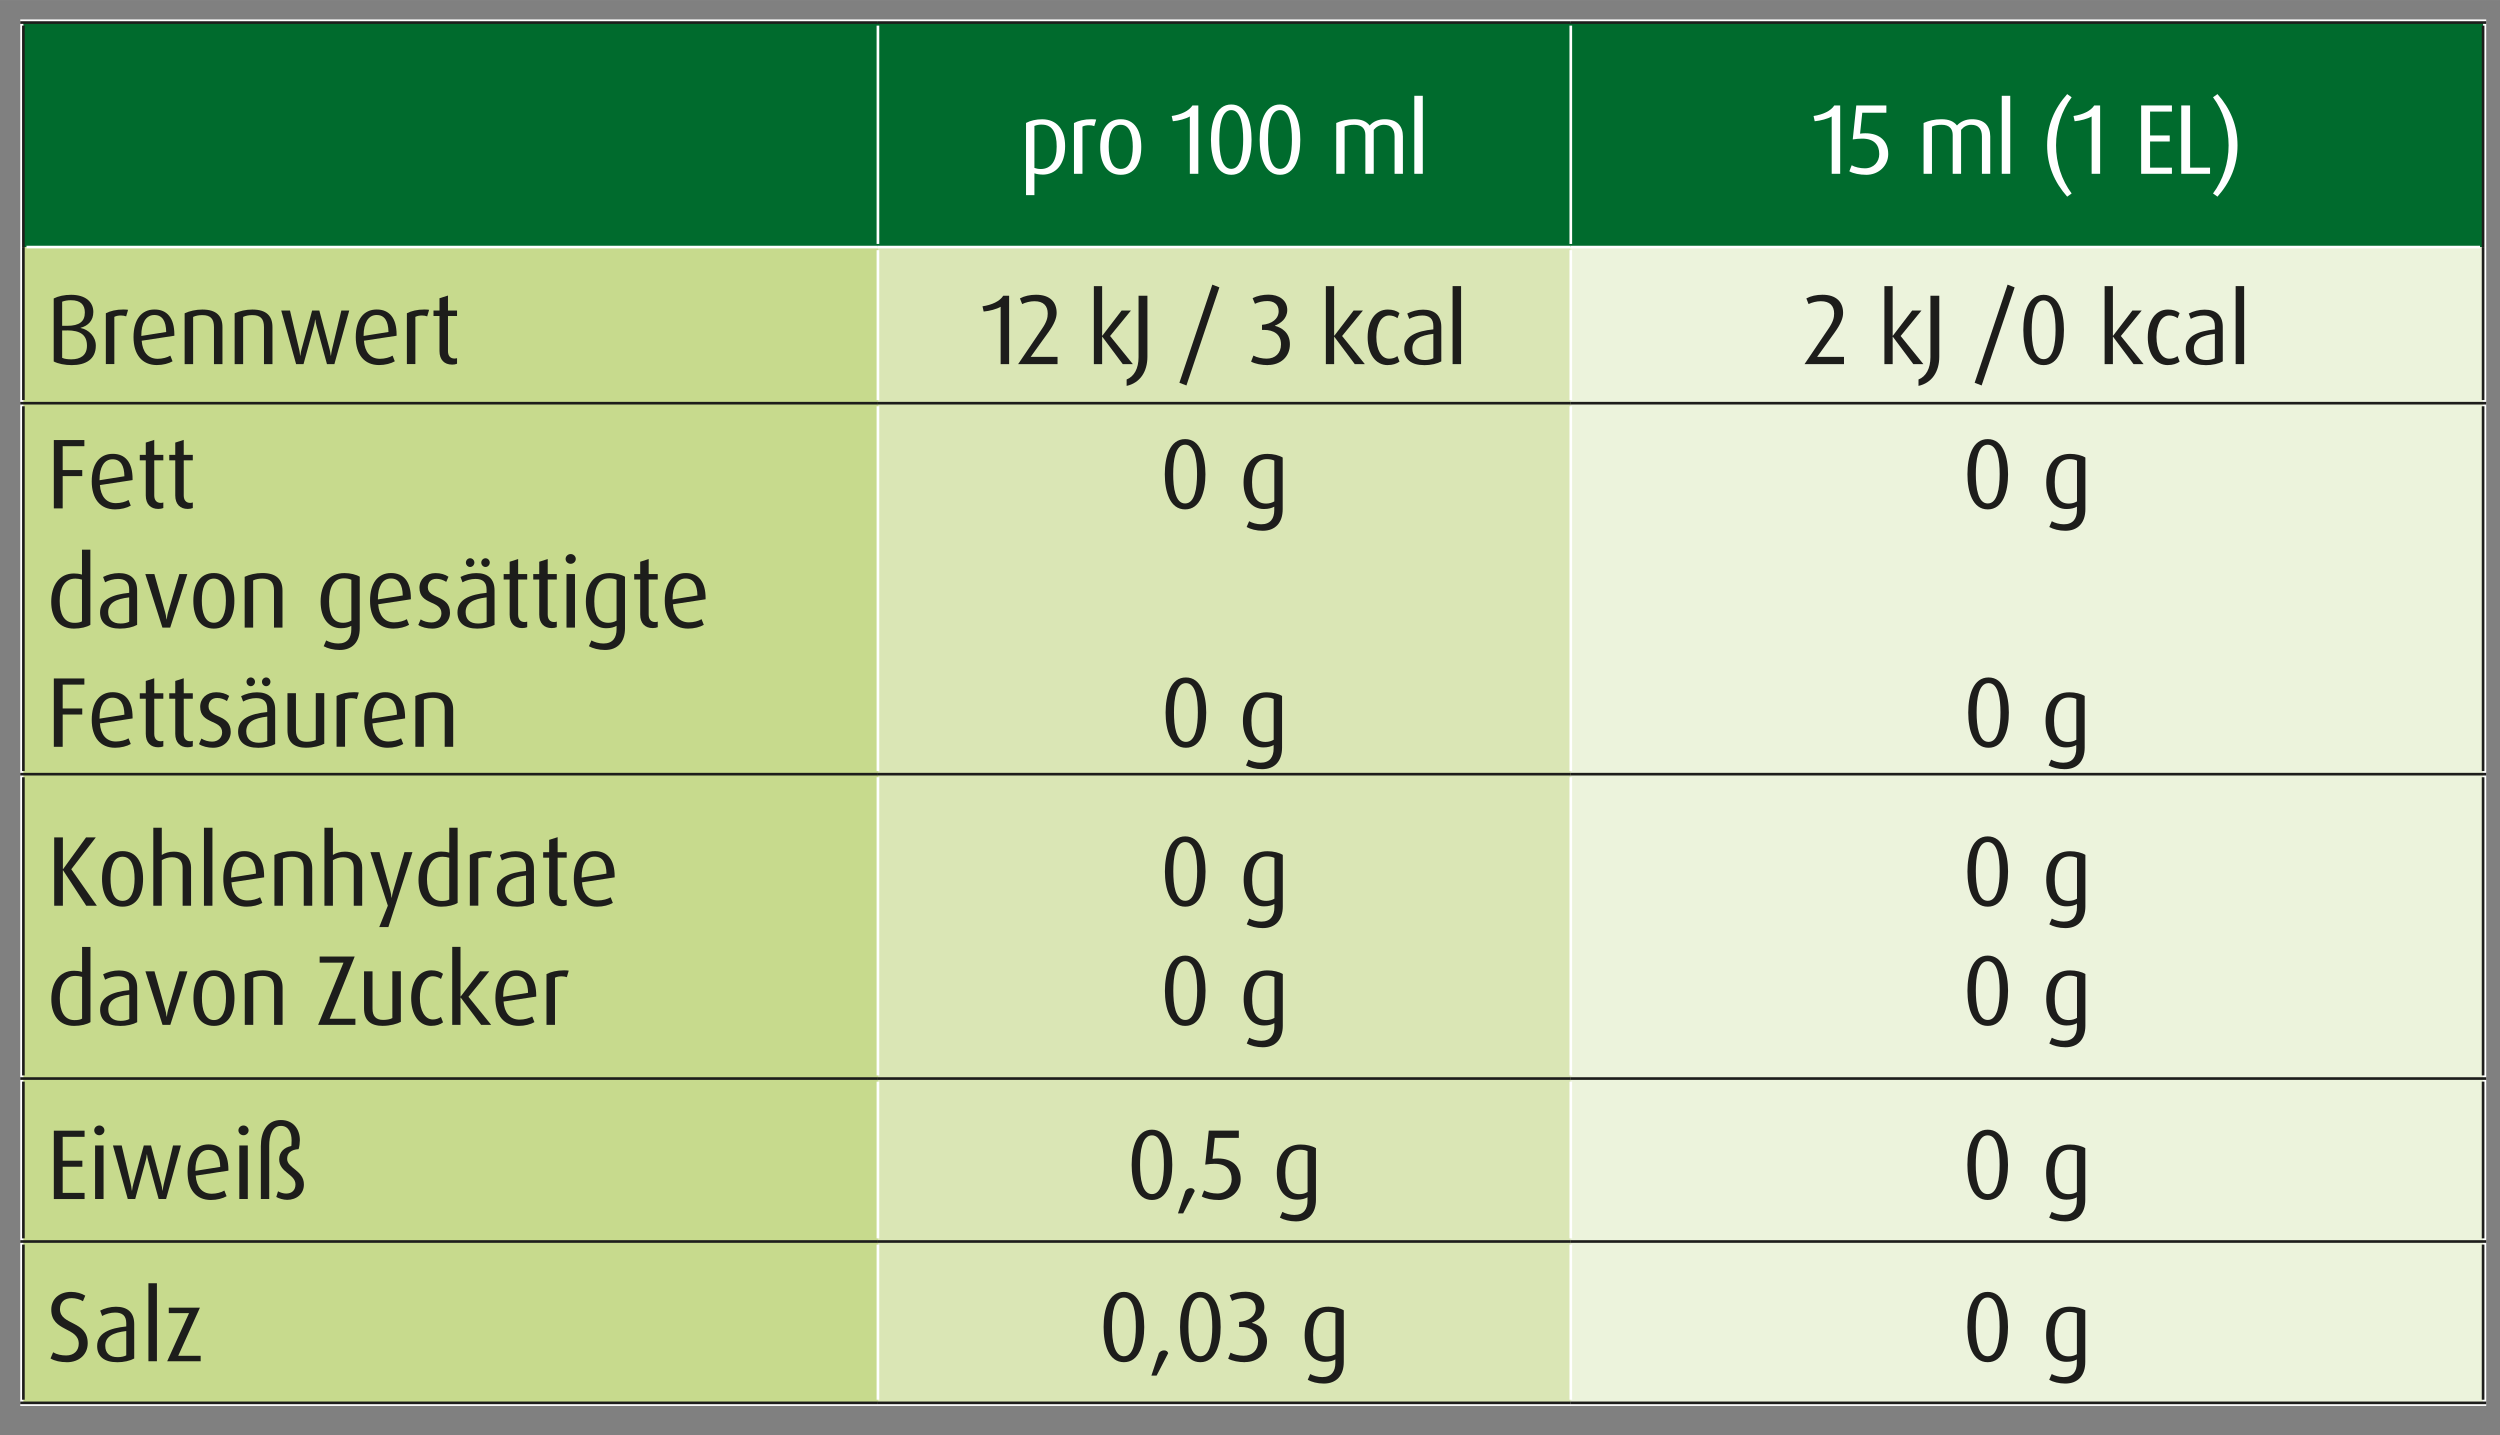
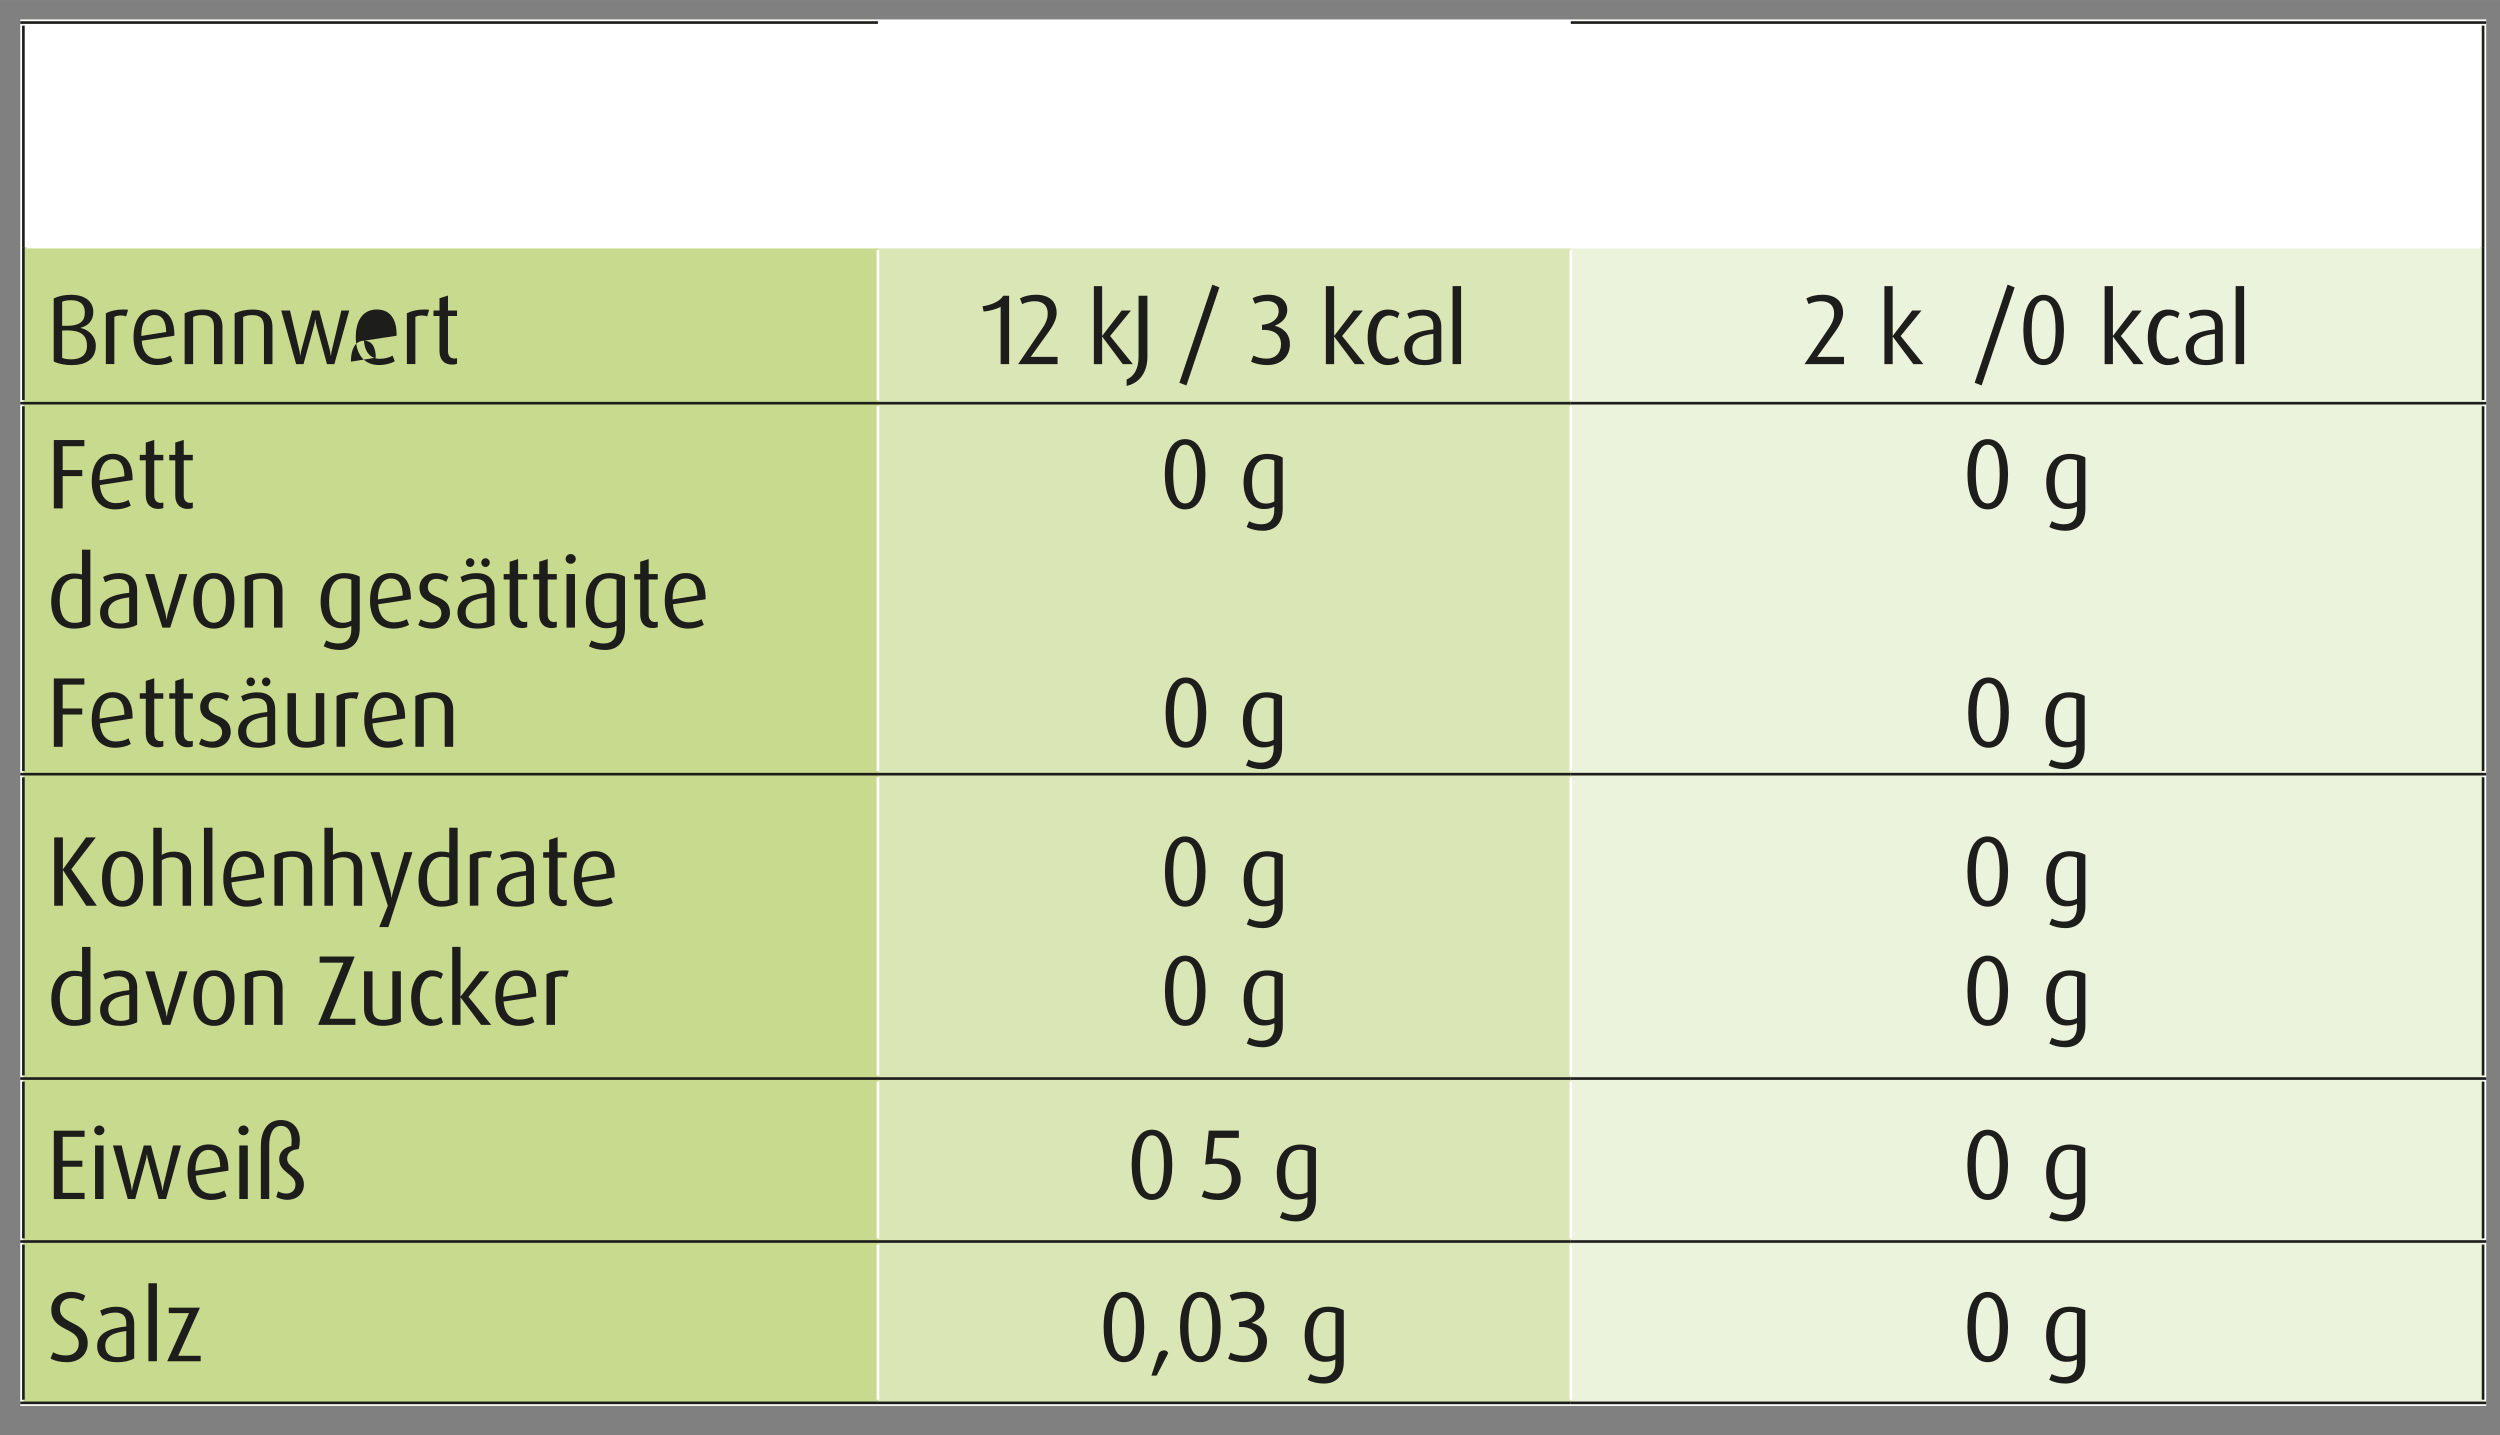
<svg xmlns="http://www.w3.org/2000/svg" id="a" width="166.32mm" height="95.48mm" viewBox="0 0 471.45 270.64">
  <rect x="0" y="0" width="471.45" height="270.64" fill="#808080" stroke="none" />
  <defs>
    <style>
      .b {
        stroke: #1d1d1b;
      }

      .b, .c {
        fill: none;
        stroke-miterlimit: 10;
        stroke-width: .5px;
      }

      .d {
        fill: #c7da8d;
      }

      .d, .e, .f, .g, .h, .i {
        stroke-width: 0px;
      }

      .e {
        fill: #fff;
      }

      .c {
        stroke: #fff;
      }

      .f {
        fill: #ecf3dc;
      }

      .g {
        fill: #006b2d;
      }

      .h {
        fill: #dae6b5;
      }

      .i {
        fill: #1d1d1b;
      }
    </style>
  </defs>
  <rect class="e" x="3.82" y="3.66" width="465.03" height="261.47" />
-   <path class="g" d="M296.22,4.25h172.04v42.34h-172.04V4.25ZM165.56,4.25h130.66v42.34h-130.66V4.25ZM4.41,4.25h161.16v42.34H4.41V4.25Z" />
  <path class="d" d="M4.41,234.12h161.16v30.43H4.41v-30.43ZM4.41,203.39h161.16v30.73H4.41v-30.73ZM4.41,145.99h161.16v57.4H4.41v-57.4ZM4.41,76.03h161.16v69.96H4.41v-69.96ZM4.41,46.59h161.16v29.44H4.41v-29.44Z" />
  <path class="h" d="M165.56,234.12h130.66v30.43h-130.66v-30.43ZM165.56,203.39h130.66v30.73h-130.66v-30.73ZM165.56,145.99h130.66v57.4h-130.66v-57.4ZM165.56,76.03h130.66v69.96h-130.66v-69.96ZM165.56,46.59h130.66v29.44h-130.66v-29.44Z" />
  <path class="f" d="M296.22,234.12h172.04v30.43h-172.04v-30.43ZM296.22,203.39h172.04v30.73h-172.04v-30.73ZM296.22,145.99h172.04v57.4h-172.04v-57.4ZM296.22,76.03h172.04v69.96h-172.04v-69.96ZM296.22,46.59h172.04v29.44h-172.04v-29.44Z" />
  <line class="b" x1="3.82" y1="4.25" x2="165.56" y2="4.25" />
  <line class="b" x1="4.41" y1="46.59" x2="4.41" y2="4.83" />
-   <line class="b" x1="165.56" y1="4.25" x2="296.22" y2="4.25" />
  <line class="b" x1="296.22" y1="4.25" x2="468.85" y2="4.25" />
  <line class="b" x1="468.26" y1="46.59" x2="468.26" y2="4.83" />
  <line class="b" x1="4.41" y1="75.44" x2="4.41" y2="46.59" />
  <line class="b" x1="468.26" y1="75.44" x2="468.26" y2="46.59" />
  <line class="b" x1="3.82" y1="76.03" x2="165.56" y2="76.03" />
  <line class="b" x1="4.41" y1="145.4" x2="4.41" y2="76.61" />
  <line class="b" x1="165.56" y1="76.03" x2="296.22" y2="76.03" />
  <line class="b" x1="296.22" y1="76.03" x2="468.85" y2="76.03" />
  <line class="b" x1="468.26" y1="145.4" x2="468.26" y2="76.61" />
  <line class="b" x1="3.82" y1="145.99" x2="165.56" y2="145.99" />
  <line class="b" x1="4.41" y1="202.8" x2="4.41" y2="146.57" />
  <line class="b" x1="165.56" y1="145.99" x2="296.22" y2="145.99" />
  <line class="b" x1="296.22" y1="145.99" x2="468.85" y2="145.99" />
  <line class="b" x1="468.26" y1="202.8" x2="468.26" y2="146.57" />
  <line class="b" x1="3.82" y1="203.39" x2="165.56" y2="203.39" />
  <line class="b" x1="4.41" y1="233.53" x2="4.41" y2="203.97" />
  <line class="b" x1="165.56" y1="203.39" x2="296.22" y2="203.39" />
  <line class="b" x1="296.22" y1="203.39" x2="468.85" y2="203.39" />
  <line class="b" x1="468.26" y1="233.53" x2="468.26" y2="203.97" />
  <line class="b" x1="3.82" y1="234.12" x2="165.56" y2="234.12" />
  <line class="b" x1="4.41" y1="263.96" x2="4.41" y2="234.7" />
  <line class="b" x1="165.56" y1="234.12" x2="296.22" y2="234.12" />
  <line class="b" x1="296.22" y1="234.12" x2="468.85" y2="234.12" />
  <line class="b" x1="468.26" y1="263.96" x2="468.26" y2="234.7" />
  <line class="b" x1="3.82" y1="264.55" x2="165.56" y2="264.55" />
  <line class="b" x1="165.56" y1="264.55" x2="296.22" y2="264.55" />
  <line class="b" x1="296.22" y1="264.55" x2="468.85" y2="264.55" />
  <line class="c" x1="165.56" y1="46" x2="165.56" y2="4.83" />
  <line class="c" x1="296.22" y1="46" x2="296.22" y2="4.83" />
  <line class="c" x1="4.99" y1="46.59" x2="165.56" y2="46.59" />
  <line class="c" x1="165.56" y1="46.59" x2="296.22" y2="46.59" />
  <line class="c" x1="165.56" y1="75.44" x2="165.56" y2="47.17" />
  <line class="c" x1="296.22" y1="46.59" x2="467.68" y2="46.59" />
  <line class="c" x1="296.22" y1="75.44" x2="296.22" y2="47.17" />
  <line class="c" x1="165.56" y1="145.4" x2="165.56" y2="76.61" />
  <line class="c" x1="296.22" y1="145.4" x2="296.22" y2="76.61" />
  <line class="c" x1="165.56" y1="202.8" x2="165.56" y2="146.57" />
  <line class="c" x1="296.22" y1="202.8" x2="296.22" y2="146.57" />
  <line class="c" x1="165.56" y1="233.53" x2="165.56" y2="203.97" />
  <line class="c" x1="296.22" y1="233.53" x2="296.22" y2="203.97" />
  <line class="c" x1="165.56" y1="263.96" x2="165.56" y2="234.7" />
  <line class="c" x1="296.22" y1="263.96" x2="296.22" y2="234.7" />
  <g>
    <path class="e" d="M196.6,32.92c-.56,0-1.16-.11-1.53-.24v4.12h-1.58v-13.62c.84-.45,1.91-.69,3.03-.69,2.8,0,4.34,1.99,4.34,5.06,0,3.37-1.69,5.38-4.27,5.38ZM196.47,23.49c-.49,0-1.02.08-1.4.26v7.91c.29.11.71.21,1.18.21,2,0,3.02-1.56,3.02-4.23,0-2.53-.75-4.14-2.8-4.14Z" />
    <path class="e" d="M206.37,23.78c-.29-.11-.64-.17-1-.17-.44,0-.89.07-1.24.26v8.9h-1.6v-9.58c.84-.43,1.94-.71,3.34-.71.36,0,.76.04.85.06l-.36,1.24Z" />
    <path class="e" d="M211.35,32.96c-2.65,0-3.87-2.21-3.87-5.25s1.22-5.23,3.87-5.23,3.87,2.21,3.87,5.23-1.22,5.25-3.87,5.25ZM211.35,23.53c-1.71,0-2.27,1.89-2.27,4.14s.56,4.18,2.27,4.18,2.27-1.93,2.27-4.18-.56-4.14-2.27-4.14Z" />
    <path class="e" d="M224.38,32.77v-10.81c-.71.43-2.14.81-3.2.9l-.22-.99c1.76-.26,3.25-.94,3.91-1.99h1.11v12.89h-1.6Z" />
    <path class="e" d="M232.19,32.96c-2.87,0-3.83-3.35-3.83-6.63s.96-6.63,3.83-6.63,3.83,3.35,3.83,6.63-.96,6.63-3.83,6.63ZM232.19,20.76c-1.85,0-2.25,2.92-2.25,5.53s.4,5.55,2.25,5.55,2.25-2.94,2.25-5.55-.4-5.53-2.25-5.53Z" />
    <path class="e" d="M241.38,32.96c-2.87,0-3.83-3.35-3.83-6.63s.96-6.63,3.83-6.63,3.83,3.35,3.83,6.63-.96,6.63-3.83,6.63ZM241.38,20.76c-1.85,0-2.25,2.92-2.25,5.53s.4,5.55,2.25,5.55,2.25-2.94,2.25-5.55-.4-5.53-2.25-5.53Z" />
    <path class="e" d="M262.99,32.77v-7.05c0-1.33-.58-2.19-2.02-2.19-.8,0-1.44.38-1.91.96v8.28h-1.58v-7.31c0-1.16-.62-1.93-2.07-1.93-.75,0-1.29.09-1.84.34v8.9h-1.58v-9.58c.94-.43,2.04-.71,3.36-.71,1.47,0,2.31.41,2.94,1.18.65-.73,1.65-1.18,2.82-1.18,2.4,0,3.45,1.33,3.45,3.26v7.03h-1.58Z" />
    <path class="e" d="M266.71,32.77v-14.71h1.6v14.71h-1.6Z" />
  </g>
  <g>
    <path class="e" d="M345.42,32.77v-10.81c-.71.43-2.14.81-3.2.9l-.22-.99c1.76-.26,3.25-.94,3.91-1.99h1.11v12.89h-1.6Z" />
    <path class="e" d="M351.89,32.96c-1.13,0-2.36-.23-3.14-.66l.44-1.14c.62.36,1.6.58,2.49.58,1.69,0,2.71-1.24,2.71-2.68,0-1.72-.93-2.92-3.24-2.92-.56,0-1.16.06-1.76.15l.67-6.41h5.67v1.37h-4.54l-.42,3.95c.46-.06.71-.07,1.02-.07,2.73,0,4.29,1.52,4.29,3.92,0,2.12-1.71,3.92-4.18,3.92Z" />
    <path class="e" d="M373.75,32.77v-7.05c0-1.33-.58-2.19-2.02-2.19-.8,0-1.44.38-1.91.96v8.28h-1.58v-7.31c0-1.16-.62-1.93-2.07-1.93-.75,0-1.29.09-1.84.34v8.9h-1.58v-9.58c.95-.43,2.04-.71,3.36-.71,1.47,0,2.31.41,2.94,1.18.65-.73,1.65-1.18,2.82-1.18,2.4,0,3.45,1.33,3.45,3.26v7.03h-1.58Z" />
    <path class="e" d="M377.49,32.77v-14.71h1.6v14.71h-1.6Z" />
    <path class="e" d="M389.83,37.08c-2.43-2.74-3.78-5.92-3.78-9.67s1.34-6.93,3.78-9.67l.84.6c-1.89,2.53-2.94,5.73-2.94,9.07s1.05,6.54,2.94,9.07l-.84.6Z" />
    <path class="e" d="M394.44,32.77v-10.81c-.71.43-2.14.81-3.2.9l-.22-.99c1.76-.26,3.25-.94,3.91-1.99h1.11v12.89h-1.6Z" />
    <path class="e" d="M403.78,32.77v-12.89h5.8v1.16h-4.12v4.5h3.71v1.14h-3.71v4.93h4.12v1.16h-5.8Z" />
    <path class="e" d="M411.34,32.77v-12.89h1.67v11.73h3.76v1.16h-5.43Z" />
    <path class="e" d="M418.17,37.08l-.84-.6c1.89-2.53,2.94-5.73,2.94-9.07s-1.05-6.54-2.94-9.07l.84-.6c2.43,2.74,3.78,5.92,3.78,9.67s-1.34,6.93-3.78,9.67Z" />
  </g>
  <g>
    <path class="i" d="M13.55,68.85c-1.31,0-2.56-.24-3.42-.69v-11.88c.89-.45,2.04-.69,3.27-.69,2.74,0,4.2,1.35,4.2,3.24,0,1.61-.96,2.6-2.4,2.98v.04c1.51.3,2.87,1.59,2.87,3.33,0,2.59-1.93,3.67-4.52,3.67ZM13.37,56.61c-.58,0-1.18.09-1.65.28v4.55h.94c2.34,0,3.34-.84,3.34-2.51,0-1.46-.8-2.32-2.63-2.32ZM12.66,62.31h-.94v5.17c.45.21,1.07.28,1.74.28,1.65,0,2.94-.71,2.94-2.57,0-2.02-1.24-2.89-3.74-2.89Z" />
    <path class="i" d="M23.8,59.66c-.29-.11-.64-.17-1-.17-.44,0-.89.08-1.24.26v8.9h-1.6v-9.58c.84-.43,1.94-.71,3.34-.71.36,0,.76.04.85.06l-.36,1.24Z" />
    <path class="i" d="M26.72,64.25c.15,2.08,1.16,3.41,3.02,3.41.89,0,1.84-.26,2.38-.6l.42,1.07c-.69.41-1.82.71-2.96.71-2.8,0-4.4-1.99-4.4-5.27s1.47-5.21,3.96-5.21c2.34,0,3.74,1.57,3.74,4.76v.19l-6.16.94ZM29.1,59.4c-1.62,0-2.45,1.57-2.45,3.86v.09l4.69-.75c-.04-2.04-.71-3.2-2.24-3.2Z" />
    <path class="i" d="M40.35,68.66v-6.97c0-1.52-.6-2.27-2.2-2.27-.67,0-1.22.11-1.73.34v8.9h-1.6v-9.58c.91-.43,2.11-.71,3.33-.71,2.63,0,3.8,1.18,3.8,3.32v6.97h-1.6Z" />
    <path class="i" d="M49.78,68.66v-6.97c0-1.52-.6-2.27-2.2-2.27-.67,0-1.22.11-1.73.34v8.9h-1.6v-9.58c.91-.43,2.11-.71,3.33-.71,2.63,0,3.8,1.18,3.8,3.32v6.97h-1.6Z" />
    <path class="i" d="M63.06,68.66h-1.4l-1.98-7.25c-.09-.34-.16-.71-.22-1.16h-.04c-.05.49-.11.82-.2,1.16l-1.98,7.25h-1.4l-2.8-10.1h1.65l1.71,7.27c.05.21.15.69.2,1.24h.04c.05-.47.18-1.05.24-1.24l1.98-7.27h1.36l1.93,7.27c.11.41.16.73.22,1.24h.04c.07-.54.13-.84.22-1.24l1.74-7.27h1.49l-2.8,10.1Z" />
-     <path class="i" d="M68.63,64.25c.15,2.08,1.16,3.41,3.02,3.41.89,0,1.84-.26,2.38-.6l.42,1.07c-.69.41-1.82.71-2.96.71-2.8,0-4.4-1.99-4.4-5.27s1.47-5.21,3.96-5.21c2.34,0,3.74,1.57,3.74,4.76v.19l-6.16.94ZM71.02,59.4c-1.62,0-2.45,1.57-2.45,3.86v.09l4.69-.75c-.04-2.04-.71-3.2-2.24-3.2Z" />
+     <path class="i" d="M68.63,64.25c.15,2.08,1.16,3.41,3.02,3.41.89,0,1.84-.26,2.38-.6l.42,1.07c-.69.41-1.82.71-2.96.71-2.8,0-4.4-1.99-4.4-5.27s1.47-5.21,3.96-5.21c2.34,0,3.74,1.57,3.74,4.76v.19l-6.16.94Zc-1.62,0-2.45,1.57-2.45,3.86v.09l4.69-.75c-.04-2.04-.71-3.2-2.24-3.2Z" />
    <path class="i" d="M80.57,59.66c-.29-.11-.64-.17-1-.17-.44,0-.89.08-1.24.26v8.9h-1.6v-9.58c.84-.43,1.94-.71,3.34-.71.36,0,.76.04.85.06l-.36,1.24Z" />
    <path class="i" d="M85.22,68.75c-1.4,0-2.34-.88-2.34-2.55v-6.61h-1.13v-1.03h1.13v-2.32l1.6-.51v2.83h1.71v1.03h-1.71v6.61c0,.88.42,1.41,1.22,1.41.18,0,.35-.02.49-.07v1.05c-.25.11-.58.17-.96.17Z" />
  </g>
  <g>
    <path class="i" d="M188.7,68.66v-10.81c-.71.43-2.14.81-3.2.9l-.22-.99c1.76-.26,3.25-.94,3.91-1.99h1.11v12.89h-1.6Z" />
    <path class="i" d="M192,68.66l4.51-6.67c.87-1.27,1.07-2.08,1.07-2.87,0-1.44-.8-2.32-2.51-2.32-.78,0-1.69.23-2.31.54l-.42-1.07c.82-.45,1.91-.69,3.03-.69,2.64,0,3.89,1.39,3.89,3.43,0,.96-.44,2.08-1.54,3.62l-3.36,4.67h5.07v1.37h-7.43Z" />
    <path class="i" d="M211.73,68.66l-3.85-5.15h-.04v5.15h-1.56v-14.71h1.56v9.35h.04l3.63-4.74h1.76l-3.93,4.8,4.29,5.3h-1.91Z" />
    <path class="i" d="M212.46,72.78v-1.22c1.4-.56,2.25-2.04,2.25-4.2v-11.6h1.67v11.5c0,2.85-1.4,4.95-3.93,5.51Z" />
  </g>
  <path class="i" d="M223.74,72.69l-1.33-.51,6.21-18.51,1.33.52-6.21,18.49Z" />
  <g>
    <path class="i" d="M239.11,68.85c-1.16,0-2.38-.22-3.18-.66l.44-1.14c.64.36,1.65.58,2.49.58,1.62,0,2.71-1.01,2.71-2.7,0-1.95-1.45-2.72-3.2-2.72h-.38v-.96c1.85-.15,3.14-1.11,3.14-2.57,0-1.39-1.02-1.91-2.13-1.91-.85,0-1.65.19-2.34.52l-.44-1.07c.85-.43,1.93-.66,3-.66,1.93,0,3.53,1.01,3.53,2.9,0,1.63-1.27,2.53-2.33,2.94v.04c1.29.34,2.83,1.29,2.83,3.47,0,2.38-1.78,3.92-4.14,3.92Z" />
    <path class="i" d="M255.48,68.66l-3.85-5.15h-.04v5.15h-1.56v-14.71h1.56v9.35h.04l3.63-4.74h1.76l-3.93,4.8,4.29,5.3h-1.91Z" />
    <path class="i" d="M261.71,68.85c-2.36,0-3.8-2.16-3.8-5.25s1.45-5.23,3.8-5.23c.91,0,1.67.24,2.2.66l-.38.97c-.38-.3-.96-.51-1.54-.51-1.56,0-2.44,1.74-2.44,4.07s.89,4.08,2.44,4.08c.58,0,1.15-.19,1.53-.49l.4,1.03c-.53.41-1.29.66-2.2.66Z" />
    <path class="i" d="M268.54,68.85c-2.34,0-3.73-1.05-3.73-3.05,0-2.44,2.33-3.37,5.49-3.69v-.62c0-1.39-.73-2-2.09-2-.85,0-1.78.26-2.45.64l-.38-1.01c.82-.43,1.93-.73,2.98-.73,2.13,0,3.44,1.03,3.44,3.28v6.48c-.78.43-1.94.71-3.25.71ZM270.3,62.96c-2.49.3-3.96,1.01-3.96,2.79,0,1.37.82,2.14,2.34,2.14.62,0,1.24-.13,1.62-.34v-4.59Z" />
    <path class="i" d="M273.93,68.66v-14.71h1.6v14.71h-1.6Z" />
  </g>
  <path class="i" d="M340.3,68.66l4.51-6.67c.87-1.27,1.07-2.08,1.07-2.87,0-1.44-.8-2.32-2.51-2.32-.78,0-1.69.23-2.31.54l-.42-1.07c.82-.45,1.91-.69,3.04-.69,2.63,0,3.89,1.39,3.89,3.43,0,.96-.44,2.08-1.54,3.62l-3.36,4.67h5.07v1.37h-7.43Z" />
  <path class="i" d="M360.81,68.66l-3.85-5.15h-.04v5.15h-1.56v-14.71h1.56v9.35h.04l3.63-4.74h1.76l-3.93,4.8,4.29,5.3h-1.91Z" />
-   <path class="i" d="M361.79,72.78v-1.22c1.4-.56,2.25-2.04,2.25-4.2v-11.6h1.67v11.5c0,2.85-1.4,4.95-3.93,5.51Z" />
  <g>
    <path class="i" d="M373.71,72.69l-1.33-.51,6.21-18.51,1.33.52-6.22,18.49Z" />
    <path class="i" d="M385.39,68.85c-2.87,0-3.83-3.35-3.83-6.63s.96-6.63,3.83-6.63,3.83,3.35,3.83,6.63-.96,6.63-3.83,6.63ZM385.39,56.65c-1.85,0-2.25,2.92-2.25,5.53s.4,5.55,2.25,5.55,2.25-2.94,2.25-5.55-.4-5.53-2.25-5.53Z" />
  </g>
  <g>
    <path class="i" d="M402.34,68.66l-3.85-5.15h-.04v5.15h-1.56v-14.71h1.56v9.35h.04l3.63-4.74h1.76l-3.93,4.8,4.29,5.3h-1.91Z" />
    <path class="i" d="M408.83,68.85c-2.36,0-3.8-2.16-3.8-5.25s1.45-5.23,3.8-5.23c.91,0,1.67.24,2.2.66l-.38.97c-.38-.3-.96-.51-1.54-.51-1.56,0-2.44,1.74-2.44,4.07s.89,4.08,2.44,4.08c.58,0,1.14-.19,1.53-.49l.4,1.03c-.53.41-1.29.66-2.2.66Z" />
    <path class="i" d="M415.92,68.85c-2.34,0-3.73-1.05-3.73-3.05,0-2.44,2.33-3.37,5.49-3.69v-.62c0-1.39-.73-2-2.09-2-.85,0-1.78.26-2.45.64l-.38-1.01c.82-.43,1.93-.73,2.98-.73,2.13,0,3.43,1.03,3.43,3.28v6.48c-.78.43-1.94.71-3.25.71ZM417.68,62.96c-2.49.3-3.96,1.01-3.96,2.79,0,1.37.82,2.14,2.34,2.14.62,0,1.24-.13,1.62-.34v-4.59Z" />
    <path class="i" d="M421.6,68.66v-14.71h1.6v14.71h-1.6Z" />
  </g>
  <g>
    <path class="i" d="M11.82,84.14v4.5h3.69v1.14h-3.69v6.09h-1.67v-12.89h5.76v1.16h-4.09Z" />
    <path class="i" d="M18.84,91.47c.15,2.08,1.16,3.41,3.02,3.41.89,0,1.84-.26,2.38-.6l.42,1.07c-.69.41-1.82.71-2.96.71-2.8,0-4.4-1.99-4.4-5.27s1.47-5.21,3.96-5.21c2.34,0,3.74,1.57,3.74,4.76v.19l-6.16.94ZM21.22,86.61c-1.62,0-2.45,1.57-2.45,3.86v.09l4.69-.75c-.04-2.04-.71-3.2-2.24-3.2Z" />
    <path class="i" d="M29.83,95.97c-1.4,0-2.34-.88-2.34-2.55v-6.61h-1.13v-1.03h1.13v-2.32l1.6-.51v2.83h1.71v1.03h-1.71v6.61c0,.88.42,1.41,1.22,1.41.18,0,.35-.02.49-.08v1.05c-.25.11-.58.17-.96.17Z" />
    <path class="i" d="M35.39,95.97c-1.4,0-2.34-.88-2.34-2.55v-6.61h-1.13v-1.03h1.13v-2.32l1.6-.51v2.83h1.71v1.03h-1.71v6.61c0,.88.42,1.41,1.22,1.41.18,0,.35-.02.49-.08v1.05c-.25.11-.58.17-.96.17Z" />
  </g>
  <g>
    <path class="i" d="M13.95,118.54c-2.82,0-4.29-2.02-4.29-5.04s1.45-5.36,4.29-5.36c.49,0,.98.06,1.51.21v-4.7h1.58v14.18c-.65.41-1.8.71-3.09.71ZM15.46,109.3c-.38-.11-.82-.19-1.24-.19-2.22,0-2.96,2-2.96,4.22,0,2.38.78,4.12,2.78,4.12.65,0,1.09-.09,1.42-.28v-7.87Z" />
    <path class="i" d="M22.6,118.54c-2.34,0-3.73-1.05-3.73-3.06,0-2.44,2.33-3.37,5.49-3.69v-.62c0-1.39-.73-2-2.09-2-.85,0-1.78.26-2.45.64l-.38-1.01c.82-.43,1.93-.73,2.98-.73,2.13,0,3.44,1.03,3.44,3.28v6.48c-.78.43-1.94.71-3.25.71ZM24.36,112.65c-2.49.3-3.96,1.01-3.96,2.79,0,1.37.82,2.14,2.34,2.14.62,0,1.24-.13,1.62-.34v-4.59Z" />
    <path class="i" d="M32.08,118.35h-1.45l-3.23-10.1h1.71l2.04,7.23c.09.32.16.64.25,1.31h.04c.09-.67.16-.99.25-1.31l2.13-7.23h1.51l-3.23,10.1Z" />
    <path class="i" d="M40.33,118.54c-2.65,0-3.87-2.21-3.87-5.25s1.22-5.23,3.87-5.23,3.87,2.21,3.87,5.23-1.22,5.25-3.87,5.25ZM40.33,109.11c-1.71,0-2.27,1.89-2.27,4.14s.56,4.18,2.27,4.18,2.27-1.93,2.27-4.18-.56-4.14-2.27-4.14Z" />
    <path class="i" d="M51.67,118.35v-6.97c0-1.52-.6-2.27-2.2-2.27-.67,0-1.22.11-1.73.34v8.9h-1.6v-9.58c.91-.43,2.11-.71,3.33-.71,2.63,0,3.8,1.18,3.8,3.32v6.97h-1.6Z" />
    <path class="i" d="M67.84,118.5c0,2.55-1.38,4.07-3.78,4.07-1.16,0-2.31-.3-3.02-.71l.47-1.09c.56.32,1.44.58,2.27.58,1.78,0,2.47-1.12,2.47-2.66v-.67c-.44.26-1.09.45-1.94.45-2.36,0-3.85-1.93-3.85-5,0-3.24,1.56-5.4,4.49-5.4,1.13,0,2.22.28,2.89.69v9.74ZM66.26,109.34c-.36-.19-.87-.28-1.4-.28-1.96,0-2.8,1.71-2.8,4.35s.8,4.03,2.67,4.03c.62,0,1.16-.19,1.53-.41v-7.68Z" />
    <path class="i" d="M71.32,113.95c.15,2.08,1.16,3.41,3.02,3.41.89,0,1.84-.26,2.38-.6l.42,1.07c-.69.41-1.82.71-2.96.71-2.8,0-4.4-1.99-4.4-5.27s1.47-5.21,3.96-5.21c2.34,0,3.74,1.57,3.74,4.76v.19l-6.16.94ZM73.71,109.09c-1.62,0-2.45,1.57-2.45,3.86v.09l4.69-.75c-.04-2.04-.71-3.2-2.24-3.2Z" />
    <path class="i" d="M81.52,118.54c-.96,0-2.02-.26-2.64-.69l.45-1.05c.58.38,1.33.58,2.02.58,1.15,0,1.89-.75,1.89-1.74,0-2.47-4.14-1.48-4.14-4.82,0-1.56,1.22-2.75,3.02-2.75.94,0,1.8.24,2.45.69l-.42.97c-.51-.34-1.18-.58-1.82-.58-1.13,0-1.65.71-1.65,1.59,0,2.3,4.18,1.37,4.18,4.82,0,1.63-1.34,2.98-3.34,2.98Z" />
    <path class="i" d="M90,118.54c-2.34,0-3.73-1.05-3.73-3.06,0-2.44,2.33-3.37,5.49-3.69v-.62c0-1.39-.73-2-2.09-2-.85,0-1.78.26-2.45.64l-.38-1.01c.82-.43,1.93-.73,2.98-.73,2.13,0,3.44,1.03,3.44,3.28v6.48c-.78.43-1.94.71-3.25.71ZM91.77,112.65c-2.49.3-3.96,1.01-3.96,2.79,0,1.37.82,2.14,2.34,2.14.62,0,1.24-.13,1.62-.34v-4.59ZM88.66,106.92c-.44,0-.8-.38-.8-.83s.36-.82.8-.82.8.38.8.82-.36.83-.8.83ZM91.56,106.92c-.44,0-.8-.38-.8-.83s.36-.82.8-.82.8.38.8.82-.36.83-.8.83Z" />
    <path class="i" d="M98.45,118.44c-1.4,0-2.34-.88-2.34-2.55v-6.61h-1.13v-1.03h1.13v-2.32l1.6-.51v2.83h1.71v1.03h-1.71v6.61c0,.88.42,1.41,1.22,1.41.18,0,.35-.02.49-.08v1.05c-.25.11-.58.17-.96.17Z" />
    <path class="i" d="M104.03,118.44c-1.4,0-2.34-.88-2.34-2.55v-6.61h-1.13v-1.03h1.13v-2.32l1.6-.51v2.83h1.71v1.03h-1.71v6.61c0,.88.42,1.41,1.22,1.41.18,0,.35-.02.49-.08v1.05c-.25.11-.58.17-.96.17Z" />
    <path class="i" d="M107.62,106.32c-.53,0-.96-.41-.96-.92s.44-.92.96-.92.96.41.96.92-.44.92-.96.92ZM106.83,118.35v-10.1h1.6v10.1h-1.6Z" />
    <path class="i" d="M117.86,118.5c0,2.55-1.38,4.07-3.78,4.07-1.16,0-2.31-.3-3.02-.71l.47-1.09c.56.32,1.44.58,2.27.58,1.78,0,2.47-1.12,2.47-2.66v-.67c-.44.26-1.09.45-1.94.45-2.36,0-3.85-1.93-3.85-5,0-3.24,1.56-5.4,4.49-5.4,1.13,0,2.22.28,2.89.69v9.74ZM116.27,109.34c-.36-.19-.87-.28-1.4-.28-1.96,0-2.8,1.71-2.8,4.35s.8,4.03,2.67,4.03c.62,0,1.16-.19,1.53-.41v-7.68Z" />
    <path class="i" d="M123.07,118.44c-1.4,0-2.34-.88-2.34-2.55v-6.61h-1.13v-1.03h1.13v-2.32l1.6-.51v2.83h1.71v1.03h-1.71v6.61c0,.88.42,1.41,1.22,1.41.18,0,.35-.02.49-.08v1.05c-.25.11-.58.17-.96.17Z" />
    <path class="i" d="M126.9,113.95c.15,2.08,1.16,3.41,3.02,3.41.89,0,1.84-.26,2.38-.6l.42,1.07c-.69.41-1.82.71-2.96.71-2.8,0-4.4-1.99-4.4-5.27s1.47-5.21,3.96-5.21c2.34,0,3.74,1.57,3.74,4.76v.19l-6.16.94ZM129.28,109.09c-1.62,0-2.45,1.57-2.45,3.86v.09l4.69-.75c-.04-2.04-.71-3.2-2.24-3.2Z" />
  </g>
  <g>
    <path class="i" d="M11.82,129.1v4.5h3.69v1.14h-3.69v6.09h-1.67v-12.89h5.76v1.16h-4.09Z" />
    <path class="i" d="M18.84,136.42c.15,2.08,1.16,3.41,3.02,3.41.89,0,1.84-.26,2.38-.6l.42,1.07c-.69.41-1.82.71-2.96.71-2.8,0-4.4-1.99-4.4-5.27s1.47-5.21,3.96-5.21c2.34,0,3.74,1.57,3.74,4.76v.19l-6.16.94ZM21.22,131.57c-1.62,0-2.45,1.57-2.45,3.86v.09l4.69-.75c-.04-2.04-.71-3.2-2.24-3.2Z" />
    <path class="i" d="M29.83,140.92c-1.4,0-2.34-.88-2.34-2.55v-6.61h-1.13v-1.03h1.13v-2.32l1.6-.51v2.83h1.71v1.03h-1.71v6.61c0,.88.42,1.41,1.22,1.41.18,0,.35-.02.49-.08v1.05c-.25.11-.58.17-.96.17Z" />
    <path class="i" d="M35.39,140.92c-1.4,0-2.34-.88-2.34-2.55v-6.61h-1.13v-1.03h1.13v-2.32l1.6-.51v2.83h1.71v1.03h-1.71v6.61c0,.88.42,1.41,1.22,1.41.18,0,.35-.02.49-.08v1.05c-.25.11-.58.17-.96.17Z" />
    <path class="i" d="M40.17,141.01c-.96,0-2.02-.26-2.64-.69l.45-1.05c.58.38,1.33.58,2.02.58,1.14,0,1.89-.75,1.89-1.74,0-2.47-4.14-1.48-4.14-4.82,0-1.56,1.22-2.75,3.02-2.75.94,0,1.8.24,2.45.69l-.42.97c-.51-.34-1.18-.58-1.82-.58-1.13,0-1.65.71-1.65,1.59,0,2.3,4.18,1.37,4.18,4.82,0,1.63-1.34,2.98-3.34,2.98Z" />
    <path class="i" d="M48.63,141.01c-2.34,0-3.73-1.05-3.73-3.05,0-2.44,2.33-3.37,5.49-3.69v-.62c0-1.39-.73-2-2.09-2-.85,0-1.78.26-2.45.64l-.38-1.01c.82-.43,1.93-.73,2.98-.73,2.13,0,3.44,1.03,3.44,3.28v6.48c-.78.43-1.94.71-3.25.71ZM50.4,135.13c-2.49.3-3.96,1.01-3.96,2.79,0,1.37.82,2.14,2.34,2.14.62,0,1.24-.13,1.62-.34v-4.59ZM47.29,129.4c-.44,0-.8-.38-.8-.83s.36-.82.8-.82.8.38.8.82-.36.83-.8.83ZM50.2,129.4c-.44,0-.8-.38-.8-.83s.36-.82.8-.82.8.38.8.82-.36.83-.8.83Z" />
    <path class="i" d="M57.79,141.01c-2.34,0-3.58-1.03-3.58-3.3v-6.99h1.6v7.04c0,1.41.64,2.12,2,2.12.62,0,1.33-.11,1.74-.34v-8.83h1.6v9.54c-.75.41-2.09.75-3.36.75Z" />
    <path class="i" d="M67.31,131.83c-.29-.11-.64-.17-1-.17-.44,0-.89.08-1.24.26v8.9h-1.6v-9.58c.84-.43,1.94-.71,3.34-.71.36,0,.76.04.85.06l-.36,1.24Z" />
    <path class="i" d="M70.23,136.42c.15,2.08,1.16,3.41,3.02,3.41.89,0,1.84-.26,2.38-.6l.42,1.07c-.69.41-1.82.71-2.96.71-2.8,0-4.4-1.99-4.4-5.27s1.47-5.21,3.96-5.21c2.34,0,3.74,1.57,3.74,4.76v.19l-6.16.94ZM72.62,131.57c-1.62,0-2.45,1.57-2.45,3.86v.09l4.69-.75c-.04-2.04-.71-3.2-2.24-3.2Z" />
    <path class="i" d="M83.86,140.83v-6.97c0-1.52-.6-2.27-2.2-2.27-.67,0-1.22.11-1.73.34v8.9h-1.6v-9.58c.91-.43,2.11-.71,3.33-.71,2.63,0,3.8,1.18,3.8,3.32v6.97h-1.6Z" />
  </g>
  <path class="i" d="M223.49,96.06c-2.87,0-3.83-3.35-3.83-6.63s.96-6.63,3.83-6.63,3.83,3.35,3.83,6.63-.96,6.63-3.83,6.63ZM223.49,83.86c-1.85,0-2.25,2.92-2.25,5.53s.4,5.55,2.25,5.55,2.25-2.94,2.25-5.55-.4-5.53-2.25-5.53Z" />
  <path class="i" d="M241.89,96.02c0,2.55-1.38,4.07-3.78,4.07-1.16,0-2.31-.3-3.02-.71l.47-1.09c.56.32,1.44.58,2.27.58,1.78,0,2.47-1.12,2.47-2.66v-.67c-.44.26-1.09.45-1.94.45-2.36,0-3.85-1.93-3.85-5,0-3.24,1.56-5.4,4.49-5.4,1.13,0,2.22.28,2.89.69v9.74ZM240.31,86.86c-.36-.19-.87-.28-1.4-.28-1.96,0-2.8,1.71-2.8,4.35s.8,4.03,2.67,4.03c.62,0,1.16-.19,1.53-.41v-7.68Z" />
  <g>
    <path class="i" d="M223.64,141.01c-2.87,0-3.83-3.35-3.83-6.63s.96-6.63,3.83-6.63,3.83,3.35,3.83,6.63-.96,6.63-3.83,6.63ZM223.64,128.82c-1.85,0-2.25,2.92-2.25,5.53s.4,5.55,2.25,5.55,2.25-2.94,2.25-5.55-.4-5.53-2.25-5.53Z" />
    <path class="i" d="M241.77,140.98c0,2.55-1.38,4.07-3.78,4.07-1.16,0-2.31-.3-3.02-.71l.47-1.09c.56.32,1.44.58,2.27.58,1.78,0,2.47-1.12,2.47-2.66v-.67c-.44.26-1.09.45-1.94.45-2.36,0-3.85-1.93-3.85-5,0-3.24,1.56-5.4,4.49-5.4,1.13,0,2.22.28,2.89.69v9.74ZM240.19,131.81c-.36-.19-.87-.28-1.4-.28-1.96,0-2.8,1.71-2.8,4.35s.8,4.03,2.67,4.03c.62,0,1.16-.19,1.53-.41v-7.68Z" />
  </g>
  <path class="i" d="M374.85,96.06c-2.87,0-3.83-3.35-3.83-6.63s.96-6.63,3.83-6.63,3.83,3.35,3.83,6.63-.96,6.63-3.83,6.63ZM374.85,83.86c-1.85,0-2.25,2.92-2.25,5.53s.4,5.55,2.25,5.55,2.25-2.94,2.25-5.55-.4-5.53-2.25-5.53Z" />
  <path class="i" d="M393.26,96.02c0,2.55-1.38,4.07-3.78,4.07-1.16,0-2.31-.3-3.02-.71l.47-1.09c.56.32,1.44.58,2.27.58,1.78,0,2.47-1.12,2.47-2.66v-.67c-.44.26-1.09.45-1.94.45-2.36,0-3.85-1.93-3.85-5,0-3.24,1.56-5.4,4.49-5.4,1.13,0,2.22.28,2.89.69v9.74ZM391.68,86.86c-.36-.19-.87-.28-1.4-.28-1.96,0-2.8,1.71-2.8,4.35s.8,4.03,2.67,4.03c.62,0,1.16-.19,1.53-.41v-7.68Z" />
  <g>
    <path class="i" d="M375,141.01c-2.87,0-3.83-3.35-3.83-6.63s.96-6.63,3.83-6.63,3.83,3.35,3.83,6.63-.96,6.63-3.83,6.63ZM375,128.82c-1.85,0-2.25,2.92-2.25,5.53s.4,5.55,2.25,5.55,2.25-2.94,2.25-5.55-.4-5.53-2.25-5.53Z" />
    <path class="i" d="M393.13,140.98c0,2.55-1.38,4.07-3.78,4.07-1.16,0-2.31-.3-3.02-.71l.47-1.09c.56.32,1.44.58,2.27.58,1.78,0,2.47-1.12,2.47-2.66v-.67c-.44.26-1.09.45-1.94.45-2.36,0-3.85-1.93-3.85-5,0-3.24,1.56-5.4,4.49-5.4,1.13,0,2.22.28,2.89.69v9.74ZM391.55,131.81c-.36-.19-.87-.28-1.4-.28-1.96,0-2.8,1.71-2.8,4.35s.8,4.03,2.67,4.03c.62,0,1.16-.19,1.53-.41v-7.68Z" />
  </g>
  <g>
    <path class="i" d="M16.26,170.8l-4.36-6.67h-.04v6.67h-1.64v-12.89h1.64v5.98h.04l4.33-5.98h1.84l-4.63,6.01,4.83,6.88h-2Z" />
    <path class="i" d="M23.11,170.98c-2.65,0-3.87-2.21-3.87-5.25s1.22-5.23,3.87-5.23,3.87,2.21,3.87,5.23-1.22,5.25-3.87,5.25ZM23.11,161.56c-1.71,0-2.27,1.89-2.27,4.14s.56,4.18,2.27,4.18,2.27-1.93,2.27-4.18-.56-4.14-2.27-4.14Z" />
    <path class="i" d="M34.44,170.8v-7.12c0-1.07-.45-2.02-2-2.02-.69,0-1.36.21-1.93.54v8.6h-1.6v-14.71h1.6v5.13c.6-.38,1.38-.62,2.25-.62,2.47,0,3.27,1.56,3.27,3.02v7.18h-1.6Z" />
    <path class="i" d="M38.46,170.8v-14.71h1.6v14.71h-1.6Z" />
    <path class="i" d="M43.65,166.39c.15,2.08,1.16,3.41,3.02,3.41.89,0,1.84-.26,2.38-.6l.42,1.07c-.69.41-1.82.71-2.96.71-2.8,0-4.4-1.99-4.4-5.27s1.47-5.21,3.96-5.21c2.34,0,3.74,1.57,3.74,4.76v.19l-6.16.94ZM46.03,161.54c-1.62,0-2.45,1.57-2.45,3.86v.09l4.69-.75c-.04-2.04-.71-3.2-2.24-3.2Z" />
    <path class="i" d="M57.28,170.8v-6.97c0-1.52-.6-2.27-2.2-2.27-.67,0-1.22.11-1.73.34v8.9h-1.6v-9.58c.91-.43,2.11-.71,3.33-.71,2.63,0,3.8,1.18,3.8,3.32v6.97h-1.6Z" />
    <path class="i" d="M66.71,170.8v-7.12c0-1.07-.45-2.02-2-2.02-.69,0-1.36.21-1.93.54v8.6h-1.6v-14.71h1.6v5.13c.6-.38,1.38-.62,2.25-.62,2.47,0,3.27,1.56,3.27,3.02v7.18h-1.6Z" />
    <path class="i" d="M73.23,174.82h-1.71l1.62-4.03-3.29-10.1h1.71l2.05,7.33c.09.32.2.94.22,1.26h.04c.04-.32.18-.96.27-1.26l2.13-7.33h1.51l-4.54,14.13Z" />
    <path class="i" d="M83.21,170.98c-2.82,0-4.29-2.02-4.29-5.04s1.45-5.36,4.29-5.36c.49,0,.98.06,1.51.21v-4.7h1.58v14.18c-.65.41-1.8.71-3.09.71ZM84.72,161.75c-.38-.11-.82-.19-1.24-.19-2.22,0-2.96,2-2.96,4.22,0,2.38.78,4.12,2.78,4.12.65,0,1.09-.09,1.42-.28v-7.87Z" />
    <path class="i" d="M92.44,161.8c-.29-.11-.64-.17-1-.17-.44,0-.89.08-1.24.26v8.9h-1.6v-9.58c.84-.43,1.94-.71,3.34-.71.36,0,.76.04.85.06l-.36,1.24Z" />
    <path class="i" d="M97.43,170.98c-2.34,0-3.73-1.05-3.73-3.05,0-2.44,2.33-3.37,5.49-3.69v-.62c0-1.39-.73-2-2.09-2-.85,0-1.78.26-2.45.64l-.38-1.01c.82-.43,1.93-.73,2.98-.73,2.13,0,3.44,1.03,3.44,3.28v6.48c-.78.43-1.94.71-3.25.71ZM99.2,165.1c-2.49.3-3.96,1.01-3.96,2.79,0,1.37.82,2.14,2.34,2.14.62,0,1.24-.13,1.62-.34v-4.59Z" />
    <path class="i" d="M105.9,170.89c-1.4,0-2.34-.88-2.34-2.55v-6.61h-1.13v-1.03h1.13v-2.32l1.6-.51v2.83h1.71v1.03h-1.71v6.61c0,.88.42,1.41,1.22,1.41.18,0,.35-.02.49-.08v1.05c-.25.11-.58.17-.96.17Z" />
    <path class="i" d="M109.75,166.39c.15,2.08,1.16,3.41,3.02,3.41.89,0,1.84-.26,2.38-.6l.42,1.07c-.69.41-1.82.71-2.96.71-2.8,0-4.4-1.99-4.4-5.27s1.47-5.21,3.96-5.21c2.34,0,3.74,1.57,3.74,4.76v.19l-6.16.94ZM112.13,161.54c-1.62,0-2.45,1.57-2.45,3.86v.09l4.69-.75c-.04-2.04-.71-3.2-2.24-3.2Z" />
  </g>
  <g>
    <path class="i" d="M13.97,193.46c-2.82,0-4.29-2.02-4.29-5.04s1.45-5.36,4.29-5.36c.49,0,.98.06,1.51.21v-4.7h1.58v14.18c-.65.41-1.8.71-3.09.71ZM15.48,184.22c-.38-.11-.82-.19-1.24-.19-2.22,0-2.96,2-2.96,4.22,0,2.38.78,4.12,2.78,4.12.65,0,1.09-.09,1.42-.28v-7.87Z" />
    <path class="i" d="M22.61,193.46c-2.34,0-3.73-1.05-3.73-3.05,0-2.44,2.33-3.37,5.49-3.69v-.62c0-1.39-.73-2-2.09-2-.85,0-1.78.26-2.45.64l-.38-1.01c.82-.43,1.93-.73,2.98-.73,2.13,0,3.44,1.03,3.44,3.28v6.48c-.78.43-1.94.71-3.25.71ZM24.38,187.58c-2.49.3-3.96,1.01-3.96,2.79,0,1.37.82,2.14,2.34,2.14.62,0,1.24-.13,1.62-.34v-4.59Z" />
    <path class="i" d="M32.1,193.27h-1.45l-3.23-10.1h1.71l2.04,7.23c.09.32.16.64.25,1.31h.04c.09-.67.16-.99.25-1.31l2.13-7.23h1.51l-3.23,10.1Z" />
    <path class="i" d="M40.35,193.46c-2.65,0-3.87-2.21-3.87-5.25s1.22-5.23,3.87-5.23,3.87,2.21,3.87,5.23-1.22,5.25-3.87,5.25ZM40.35,184.04c-1.71,0-2.27,1.89-2.27,4.14s.56,4.18,2.27,4.18,2.27-1.93,2.27-4.18-.56-4.14-2.27-4.14Z" />
    <path class="i" d="M51.69,193.27v-6.97c0-1.52-.6-2.27-2.2-2.27-.67,0-1.22.11-1.73.34v8.9h-1.6v-9.58c.91-.43,2.11-.71,3.33-.71,2.63,0,3.8,1.18,3.8,3.32v6.97h-1.6Z" />
    <path class="i" d="M59.99,193.27l4.78-11.73h-4.49v-1.16h6.61l-4.72,11.73h4.85v1.16h-7.03Z" />
    <path class="i" d="M72.23,193.46c-2.34,0-3.58-1.03-3.58-3.3v-6.99h1.6v7.04c0,1.41.64,2.12,2,2.12.62,0,1.33-.11,1.74-.34v-8.83h1.6v9.54c-.75.41-2.09.75-3.36.75Z" />
    <path class="i" d="M81.34,193.46c-2.36,0-3.8-2.16-3.8-5.25s1.45-5.23,3.8-5.23c.91,0,1.67.24,2.2.66l-.38.97c-.38-.3-.96-.51-1.54-.51-1.56,0-2.44,1.74-2.44,4.07s.89,4.08,2.44,4.08c.58,0,1.15-.19,1.53-.49l.4,1.03c-.53.41-1.29.66-2.2.66Z" />
    <path class="i" d="M90.73,193.27l-3.85-5.15h-.04v5.15h-1.56v-14.71h1.56v9.35h.04l3.63-4.74h1.76l-3.93,4.8,4.29,5.3h-1.91Z" />
    <path class="i" d="M94.96,188.87c.15,2.08,1.16,3.41,3.02,3.41.89,0,1.84-.26,2.38-.6l.42,1.07c-.69.41-1.82.71-2.96.71-2.8,0-4.4-1.99-4.4-5.27s1.47-5.21,3.96-5.21c2.34,0,3.74,1.57,3.74,4.76v.19l-6.16.94ZM97.34,184.02c-1.62,0-2.45,1.57-2.45,3.86v.09l4.69-.75c-.04-2.04-.71-3.2-2.24-3.2Z" />
    <path class="i" d="M106.9,184.28c-.29-.11-.64-.17-1-.17-.44,0-.89.08-1.24.26v8.9h-1.6v-9.58c.84-.43,1.94-.71,3.34-.71.36,0,.76.04.85.06l-.36,1.24Z" />
  </g>
  <path class="i" d="M223.51,170.98c-2.87,0-3.83-3.35-3.83-6.63s.96-6.63,3.83-6.63,3.83,3.35,3.83,6.63-.96,6.63-3.83,6.63ZM223.51,158.79c-1.85,0-2.25,2.92-2.25,5.53s.4,5.55,2.25,5.55,2.25-2.94,2.25-5.55-.4-5.53-2.25-5.53Z" />
  <path class="i" d="M241.91,170.95c0,2.55-1.38,4.07-3.78,4.07-1.16,0-2.31-.3-3.02-.71l.47-1.09c.56.32,1.44.58,2.27.58,1.78,0,2.47-1.12,2.47-2.66v-.67c-.44.26-1.09.45-1.94.45-2.36,0-3.85-1.93-3.85-5,0-3.24,1.56-5.4,4.49-5.4,1.13,0,2.22.28,2.89.69v9.74ZM240.33,161.78c-.36-.19-.87-.28-1.4-.28-1.96,0-2.8,1.71-2.8,4.35s.8,4.03,2.67,4.03c.62,0,1.16-.19,1.53-.41v-7.68Z" />
  <path class="i" d="M223.51,193.46c-2.87,0-3.83-3.35-3.83-6.63s.96-6.63,3.83-6.63,3.83,3.35,3.83,6.63-.96,6.63-3.83,6.63ZM223.51,181.26c-1.85,0-2.25,2.92-2.25,5.53s.4,5.55,2.25,5.55,2.25-2.94,2.25-5.55-.4-5.53-2.25-5.53Z" />
  <path class="i" d="M241.91,193.42c0,2.55-1.38,4.07-3.78,4.07-1.16,0-2.31-.3-3.02-.71l.47-1.09c.56.32,1.44.58,2.27.58,1.78,0,2.47-1.12,2.47-2.66v-.67c-.44.26-1.09.45-1.94.45-2.36,0-3.85-1.93-3.85-5,0-3.24,1.56-5.4,4.49-5.4,1.13,0,2.22.28,2.89.69v9.74ZM240.33,184.26c-.36-.19-.87-.28-1.4-.28-1.96,0-2.8,1.71-2.8,4.35s.8,4.03,2.67,4.03c.62,0,1.16-.19,1.53-.41v-7.68Z" />
  <path class="i" d="M374.85,170.98c-2.87,0-3.83-3.35-3.83-6.63s.96-6.63,3.83-6.63,3.83,3.35,3.83,6.63-.96,6.63-3.83,6.63ZM374.85,158.79c-1.85,0-2.25,2.92-2.25,5.53s.4,5.55,2.25,5.55,2.25-2.94,2.25-5.55-.4-5.53-2.25-5.53Z" />
  <path class="i" d="M393.26,170.95c0,2.55-1.38,4.07-3.78,4.07-1.16,0-2.31-.3-3.02-.71l.47-1.09c.56.32,1.44.58,2.27.58,1.78,0,2.47-1.12,2.47-2.66v-.67c-.44.26-1.09.45-1.94.45-2.36,0-3.85-1.93-3.85-5,0-3.24,1.56-5.4,4.49-5.4,1.13,0,2.22.28,2.89.69v9.74ZM391.68,161.78c-.36-.19-.87-.28-1.4-.28-1.96,0-2.8,1.71-2.8,4.35s.8,4.03,2.67,4.03c.62,0,1.16-.19,1.53-.41v-7.68Z" />
  <path class="i" d="M374.85,193.46c-2.87,0-3.83-3.35-3.83-6.63s.96-6.63,3.83-6.63,3.83,3.35,3.83,6.63-.96,6.63-3.83,6.63ZM374.85,181.26c-1.85,0-2.25,2.92-2.25,5.53s.4,5.55,2.25,5.55,2.25-2.94,2.25-5.55-.4-5.53-2.25-5.53Z" />
  <path class="i" d="M393.26,193.42c0,2.55-1.38,4.07-3.78,4.07-1.16,0-2.31-.3-3.02-.71l.47-1.09c.56.32,1.44.58,2.27.58,1.78,0,2.47-1.12,2.47-2.66v-.67c-.44.26-1.09.45-1.94.45-2.36,0-3.85-1.93-3.85-5,0-3.24,1.56-5.4,4.49-5.4,1.13,0,2.22.28,2.89.69v9.74ZM391.68,184.26c-.36-.19-.87-.28-1.4-.28-1.96,0-2.8,1.71-2.8,4.35s.8,4.03,2.67,4.03c.62,0,1.16-.19,1.53-.41v-7.68Z" />
  <g>
    <path class="i" d="M10.15,226.11v-12.89h5.8v1.16h-4.13v4.5h3.71v1.14h-3.71v4.93h4.13v1.16h-5.8Z" />
    <path class="i" d="M18.73,214.08c-.53,0-.96-.41-.96-.92s.44-.92.96-.92.96.41.96.92-.44.92-.96.92ZM17.93,226.11v-10.1h1.6v10.1h-1.6Z" />
    <path class="i" d="M31.32,226.11h-1.4l-1.98-7.25c-.09-.34-.16-.71-.22-1.16h-.04c-.05.49-.11.82-.2,1.16l-1.98,7.25h-1.4l-2.8-10.1h1.65l1.71,7.27c.05.21.15.69.2,1.24h.04c.05-.47.18-1.05.24-1.24l1.98-7.27h1.36l1.93,7.27c.11.41.16.73.22,1.24h.04c.07-.54.13-.84.22-1.24l1.74-7.27h1.49l-2.8,10.1Z" />
    <path class="i" d="M36.91,221.7c.15,2.08,1.16,3.41,3.02,3.41.89,0,1.84-.26,2.38-.6l.42,1.07c-.69.41-1.82.71-2.96.71-2.8,0-4.4-1.99-4.4-5.27s1.47-5.21,3.96-5.21c2.34,0,3.74,1.57,3.74,4.76v.19l-6.16.94ZM39.29,216.85c-1.62,0-2.45,1.57-2.45,3.86v.09l4.69-.75c-.04-2.04-.71-3.2-2.24-3.2Z" />
    <path class="i" d="M45.92,214.08c-.53,0-.96-.41-.96-.92s.44-.92.96-.92.96.41.96.92-.44.92-.96.92ZM45.13,226.11v-10.1h1.6v10.1h-1.6Z" />
    <path class="i" d="M54.1,226.26c-.64,0-1.49-.24-2-.54l.33-1.07c.38.23,1.04.43,1.51.43,1.13,0,1.78-.66,1.78-1.72,0-1.97-3.07-2.23-3.07-4.74,0-1.37.94-2.25,2.29-2.51.02-.22.05-.51.05-1.07,0-1.41-.56-2.72-2-2.72-1.65,0-2.22,1.8-2.22,3.75v10.04h-1.58v-9.95c0-2.74,1.15-4.95,3.78-4.95,2.36,0,3.58,1.76,3.58,3.8,0,.51-.09,1.26-.24,1.69-1.36.09-2.16.69-2.16,1.84,0,1.78,3.16,2.14,3.16,4.82,0,1.76-1.34,2.91-3.22,2.91Z" />
  </g>
  <g>
    <path class="i" d="M217.24,226.29c-2.87,0-3.83-3.35-3.83-6.63s.96-6.63,3.83-6.63,3.83,3.35,3.83,6.63-.96,6.63-3.83,6.63ZM217.24,214.1c-1.85,0-2.25,2.92-2.25,5.53s.4,5.55,2.25,5.55,2.25-2.94,2.25-5.55-.4-5.53-2.25-5.53Z" />
-     <path class="i" d="M223.12,228.82h-.98l1.4-4.22c.22-.34.58-.54,1-.54s.69.22.76.54l-2.18,4.22Z" />
    <path class="i" d="M229.77,226.29c-1.13,0-2.36-.22-3.14-.66l.44-1.14c.62.36,1.6.58,2.49.58,1.69,0,2.71-1.24,2.71-2.68,0-1.72-.93-2.92-3.23-2.92-.56,0-1.16.06-1.76.15l.67-6.41h5.67v1.37h-4.54l-.42,3.95c.45-.06.71-.07,1.02-.07,2.73,0,4.29,1.52,4.29,3.92,0,2.12-1.71,3.92-4.18,3.92Z" />
    <path class="i" d="M248.16,226.26c0,2.55-1.38,4.07-3.78,4.07-1.16,0-2.31-.3-3.02-.71l.47-1.09c.56.32,1.44.58,2.27.58,1.78,0,2.47-1.12,2.47-2.66v-.67c-.44.26-1.09.45-1.94.45-2.36,0-3.85-1.93-3.85-5,0-3.24,1.56-5.4,4.49-5.4,1.13,0,2.22.28,2.89.69v9.74ZM246.58,217.09c-.36-.19-.87-.28-1.4-.28-1.96,0-2.8,1.71-2.8,4.35s.8,4.03,2.67,4.03c.62,0,1.16-.19,1.53-.41v-7.68Z" />
  </g>
  <path class="i" d="M374.84,226.29c-2.87,0-3.83-3.35-3.83-6.63s.96-6.63,3.83-6.63,3.83,3.35,3.83,6.63-.96,6.63-3.83,6.63ZM374.84,214.1c-1.85,0-2.25,2.92-2.25,5.53s.4,5.55,2.25,5.55,2.25-2.94,2.25-5.55-.4-5.53-2.25-5.53Z" />
  <path class="i" d="M393.24,226.26c0,2.55-1.38,4.07-3.78,4.07-1.16,0-2.31-.3-3.02-.71l.47-1.09c.56.32,1.44.58,2.27.58,1.78,0,2.47-1.12,2.47-2.66v-.67c-.44.26-1.09.45-1.94.45-2.36,0-3.85-1.93-3.85-5,0-3.24,1.56-5.4,4.49-5.4,1.13,0,2.22.28,2.89.69v9.74ZM391.66,217.09c-.36-.19-.87-.28-1.4-.28-1.96,0-2.8,1.71-2.8,4.35s.8,4.03,2.67,4.03c.62,0,1.16-.19,1.53-.41v-7.68Z" />
  <g>
    <path class="i" d="M12.6,256.88c-1.18,0-2.31-.24-3.07-.71l.49-1.16c.67.41,1.56.6,2.45.6,1.54,0,2.38-.96,2.38-2.21,0-3.19-5.18-2.21-5.18-6.43,0-2.02,1.51-3.35,3.74-3.35,1.04,0,2,.3,2.67.71l-.44,1.05c-.53-.34-1.36-.58-2.11-.58-1.4,0-2.22.75-2.22,2.06,0,3.13,5.23,2.1,5.23,6.45,0,2.06-1.56,3.58-3.96,3.58Z" />
    <path class="i" d="M22.05,256.88c-2.34,0-3.73-1.05-3.73-3.05,0-2.44,2.33-3.37,5.49-3.69v-.62c0-1.39-.73-2-2.09-2-.85,0-1.78.26-2.45.64l-.38-1.01c.82-.43,1.93-.73,2.98-.73,2.13,0,3.44,1.03,3.44,3.28v6.48c-.78.43-1.94.71-3.25.71ZM23.81,251c-2.49.3-3.96,1.01-3.96,2.79,0,1.37.82,2.14,2.34,2.14.62,0,1.24-.13,1.62-.34v-4.59Z" />
    <path class="i" d="M27.99,256.7v-14.71h1.6v14.71h-1.6Z" />
    <path class="i" d="M31.53,256.7l4.12-9.07h-3.82v-1.03h5.87l-4.09,9.07h4.23v1.03h-6.32Z" />
  </g>
  <g>
    <path class="i" d="M211.95,256.88c-2.87,0-3.83-3.35-3.83-6.63s.96-6.63,3.83-6.63,3.83,3.35,3.83,6.63-.96,6.63-3.83,6.63ZM211.95,244.68c-1.85,0-2.25,2.92-2.25,5.53s.4,5.55,2.25,5.55,2.25-2.94,2.25-5.55-.4-5.53-2.25-5.53Z" />
    <path class="i" d="M218.11,259.41h-.98l1.4-4.22c.22-.34.58-.54,1-.54s.69.22.76.54l-2.18,4.22Z" />
    <path class="i" d="M226.36,256.88c-2.87,0-3.83-3.35-3.83-6.63s.96-6.63,3.83-6.63,3.83,3.35,3.83,6.63-.96,6.63-3.83,6.63ZM226.36,244.68c-1.85,0-2.25,2.92-2.25,5.53s.4,5.55,2.25,5.55,2.25-2.94,2.25-5.55-.4-5.53-2.25-5.53Z" />
    <path class="i" d="M234.79,256.88c-1.16,0-2.38-.22-3.18-.66l.44-1.14c.64.36,1.65.58,2.49.58,1.62,0,2.71-1.01,2.71-2.7,0-1.95-1.45-2.72-3.2-2.72h-.38v-.96c1.85-.15,3.14-1.11,3.14-2.57,0-1.39-1.02-1.91-2.13-1.91-.85,0-1.65.19-2.34.52l-.44-1.07c.85-.43,1.93-.66,3-.66,1.93,0,3.53,1.01,3.53,2.9,0,1.63-1.27,2.53-2.33,2.94v.04c1.29.34,2.83,1.29,2.83,3.47,0,2.38-1.78,3.92-4.14,3.92Z" />
  </g>
  <path class="i" d="M253.41,256.84c0,2.55-1.38,4.07-3.78,4.07-1.16,0-2.31-.3-3.02-.71l.47-1.09c.56.32,1.44.58,2.27.58,1.78,0,2.47-1.12,2.47-2.66v-.67c-.44.26-1.09.45-1.94.45-2.36,0-3.85-1.93-3.85-5,0-3.24,1.56-5.4,4.49-5.4,1.13,0,2.22.28,2.89.69v9.74ZM251.83,247.68c-.36-.19-.87-.28-1.4-.28-1.96,0-2.8,1.71-2.8,4.35s.8,4.03,2.67,4.03c.62,0,1.16-.19,1.53-.41v-7.68Z" />
  <path class="i" d="M374.84,256.88c-2.87,0-3.83-3.35-3.83-6.63s.96-6.63,3.83-6.63,3.83,3.35,3.83,6.63-.96,6.63-3.83,6.63ZM374.84,244.68c-1.85,0-2.25,2.92-2.25,5.53s.4,5.55,2.25,5.55,2.25-2.94,2.25-5.55-.4-5.53-2.25-5.53Z" />
  <path class="i" d="M393.24,256.84c0,2.55-1.38,4.07-3.78,4.07-1.16,0-2.31-.3-3.02-.71l.47-1.09c.56.32,1.44.58,2.27.58,1.78,0,2.47-1.12,2.47-2.66v-.67c-.44.26-1.09.45-1.94.45-2.36,0-3.85-1.93-3.85-5,0-3.24,1.56-5.4,4.49-5.4,1.13,0,2.22.28,2.89.69v9.74ZM391.66,247.68c-.36-.19-.87-.28-1.4-.28-1.96,0-2.8,1.71-2.8,4.35s.8,4.03,2.67,4.03c.62,0,1.16-.19,1.53-.41v-7.68Z" />
</svg>